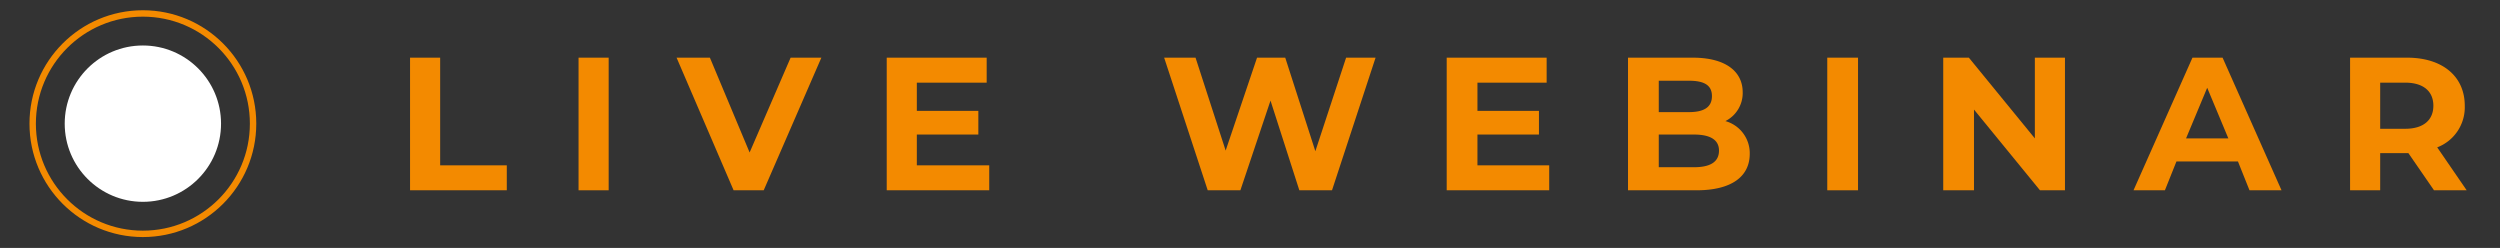
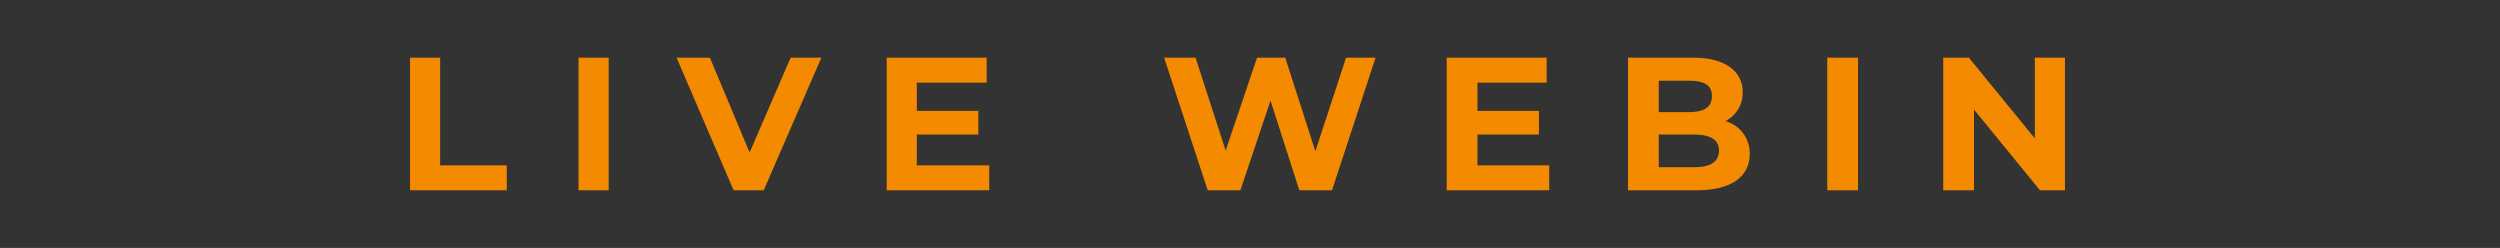
<svg xmlns="http://www.w3.org/2000/svg" id="e56dc5e3-e607-4adb-b014-c50e5b9e4b5f" data-name="Layer 1" viewBox="0 0 390.2 38.7">
  <rect x="0" y="0" width="390.2" height="38.7" fill="#333333" stroke="none" />
  <defs>
    <style>.f8a52951-f8cd-45be-b024-328b62fc134a{fill:none;stroke:#f38a00;stroke-miterlimit:10;}.bf926cd9-69bb-4e60-b1f5-0cdcd3403817{fill:#f38a00;} @-webkit-keyframes blink{50%{fill:#f48b00}}@keyframes blink{50%{fill:#f48b00}</style>
  </defs>
-   <circle class="f8a52951-f8cd-45be-b024-328b62fc134a" cx="22.3" cy="19.3" r="17.2" />
  <path class="bf926cd9-69bb-4e60-b1f5-0cdcd3403817" d="M64,9h4.7V25.8H79.1v3.9H64Z" />
  <path class="bf926cd9-69bb-4e60-b1f5-0cdcd3403817" d="M90.3,9H95V29.7H90.3Z" />
  <path class="bf926cd9-69bb-4e60-b1f5-0cdcd3403817" d="M128.2,9l-9,20.7h-4.7L105.6,9h5.2L117,23.8,123.4,9Z" />
  <path class="bf926cd9-69bb-4e60-b1f5-0cdcd3403817" d="M154.4,25.8v3.9h-16V9H154v3.9H143.1v4.4h9.6V21h-9.6v4.8Z" />
  <path class="bf926cd9-69bb-4e60-b1f5-0cdcd3403817" d="M214.7,9l-6.8,20.7h-5.1l-4.5-14-4.7,14h-5.1L181.7,9h4.9l4.7,14.5L196.2,9h4.4l4.7,14.6L210.1,9Z" />
  <path class="bf926cd9-69bb-4e60-b1f5-0cdcd3403817" d="M241.8,25.8v3.9h-16V9h15.6v3.9H230.6v4.4h9.6V21h-9.6v4.8Z" />
  <path class="bf926cd9-69bb-4e60-b1f5-0cdcd3403817" d="M273.1,24c0,3.6-2.9,5.7-8.3,5.7H254.1V9h10.1c5.2,0,7.8,2.2,7.8,5.4a4.9,4.9,0,0,1-2.7,4.5A5.2,5.2,0,0,1,273.1,24ZM258.9,12.6v4.9h4.7c2.4,0,3.6-.8,3.6-2.5s-1.2-2.4-3.6-2.4Zm9.4,10.9c0-1.7-1.4-2.5-3.9-2.5h-5.5v5.1h5.5C266.9,26.1,268.3,25.3,268.3,23.5Z" />
  <path class="bf926cd9-69bb-4e60-b1f5-0cdcd3403817" d="M285.2,9H290V29.7h-4.8Z" />
  <path class="bf926cd9-69bb-4e60-b1f5-0cdcd3403817" d="M322.3,9V29.7h-3.9L308.1,17.1V29.7h-4.8V9h4l10.3,12.6V9Z" />
-   <path class="bf926cd9-69bb-4e60-b1f5-0cdcd3403817" d="M349.3,25.2h-9.6l-1.8,4.5H333L342.2,9h4.7l9.2,20.7h-5Zm-1.5-3.6-3.3-7.9-3.3,7.9Z" />
-   <path class="bf926cd9-69bb-4e60-b1f5-0cdcd3403817" d="M379.9,29.7l-4-5.8h-4.4v5.8h-4.7V9h8.9c5.5,0,9,2.9,9,7.5a6.7,6.7,0,0,1-4.3,6.5l4.6,6.7Zm-4.5-16.8h-3.9v7.2h3.9c2.9,0,4.4-1.4,4.4-3.6S378.3,12.9,375.4,12.9Z" />
-   <circle class="bf926cd9-69bb-4e60-b1f5-0cdcd34038173" cx="22.3" cy="19.3" r="12.2" style="-webkit-animation:.5s step-end infinite alternate blink;animation:.5s step-end infinite alternate blink" fill="#ffffff" />
</svg>